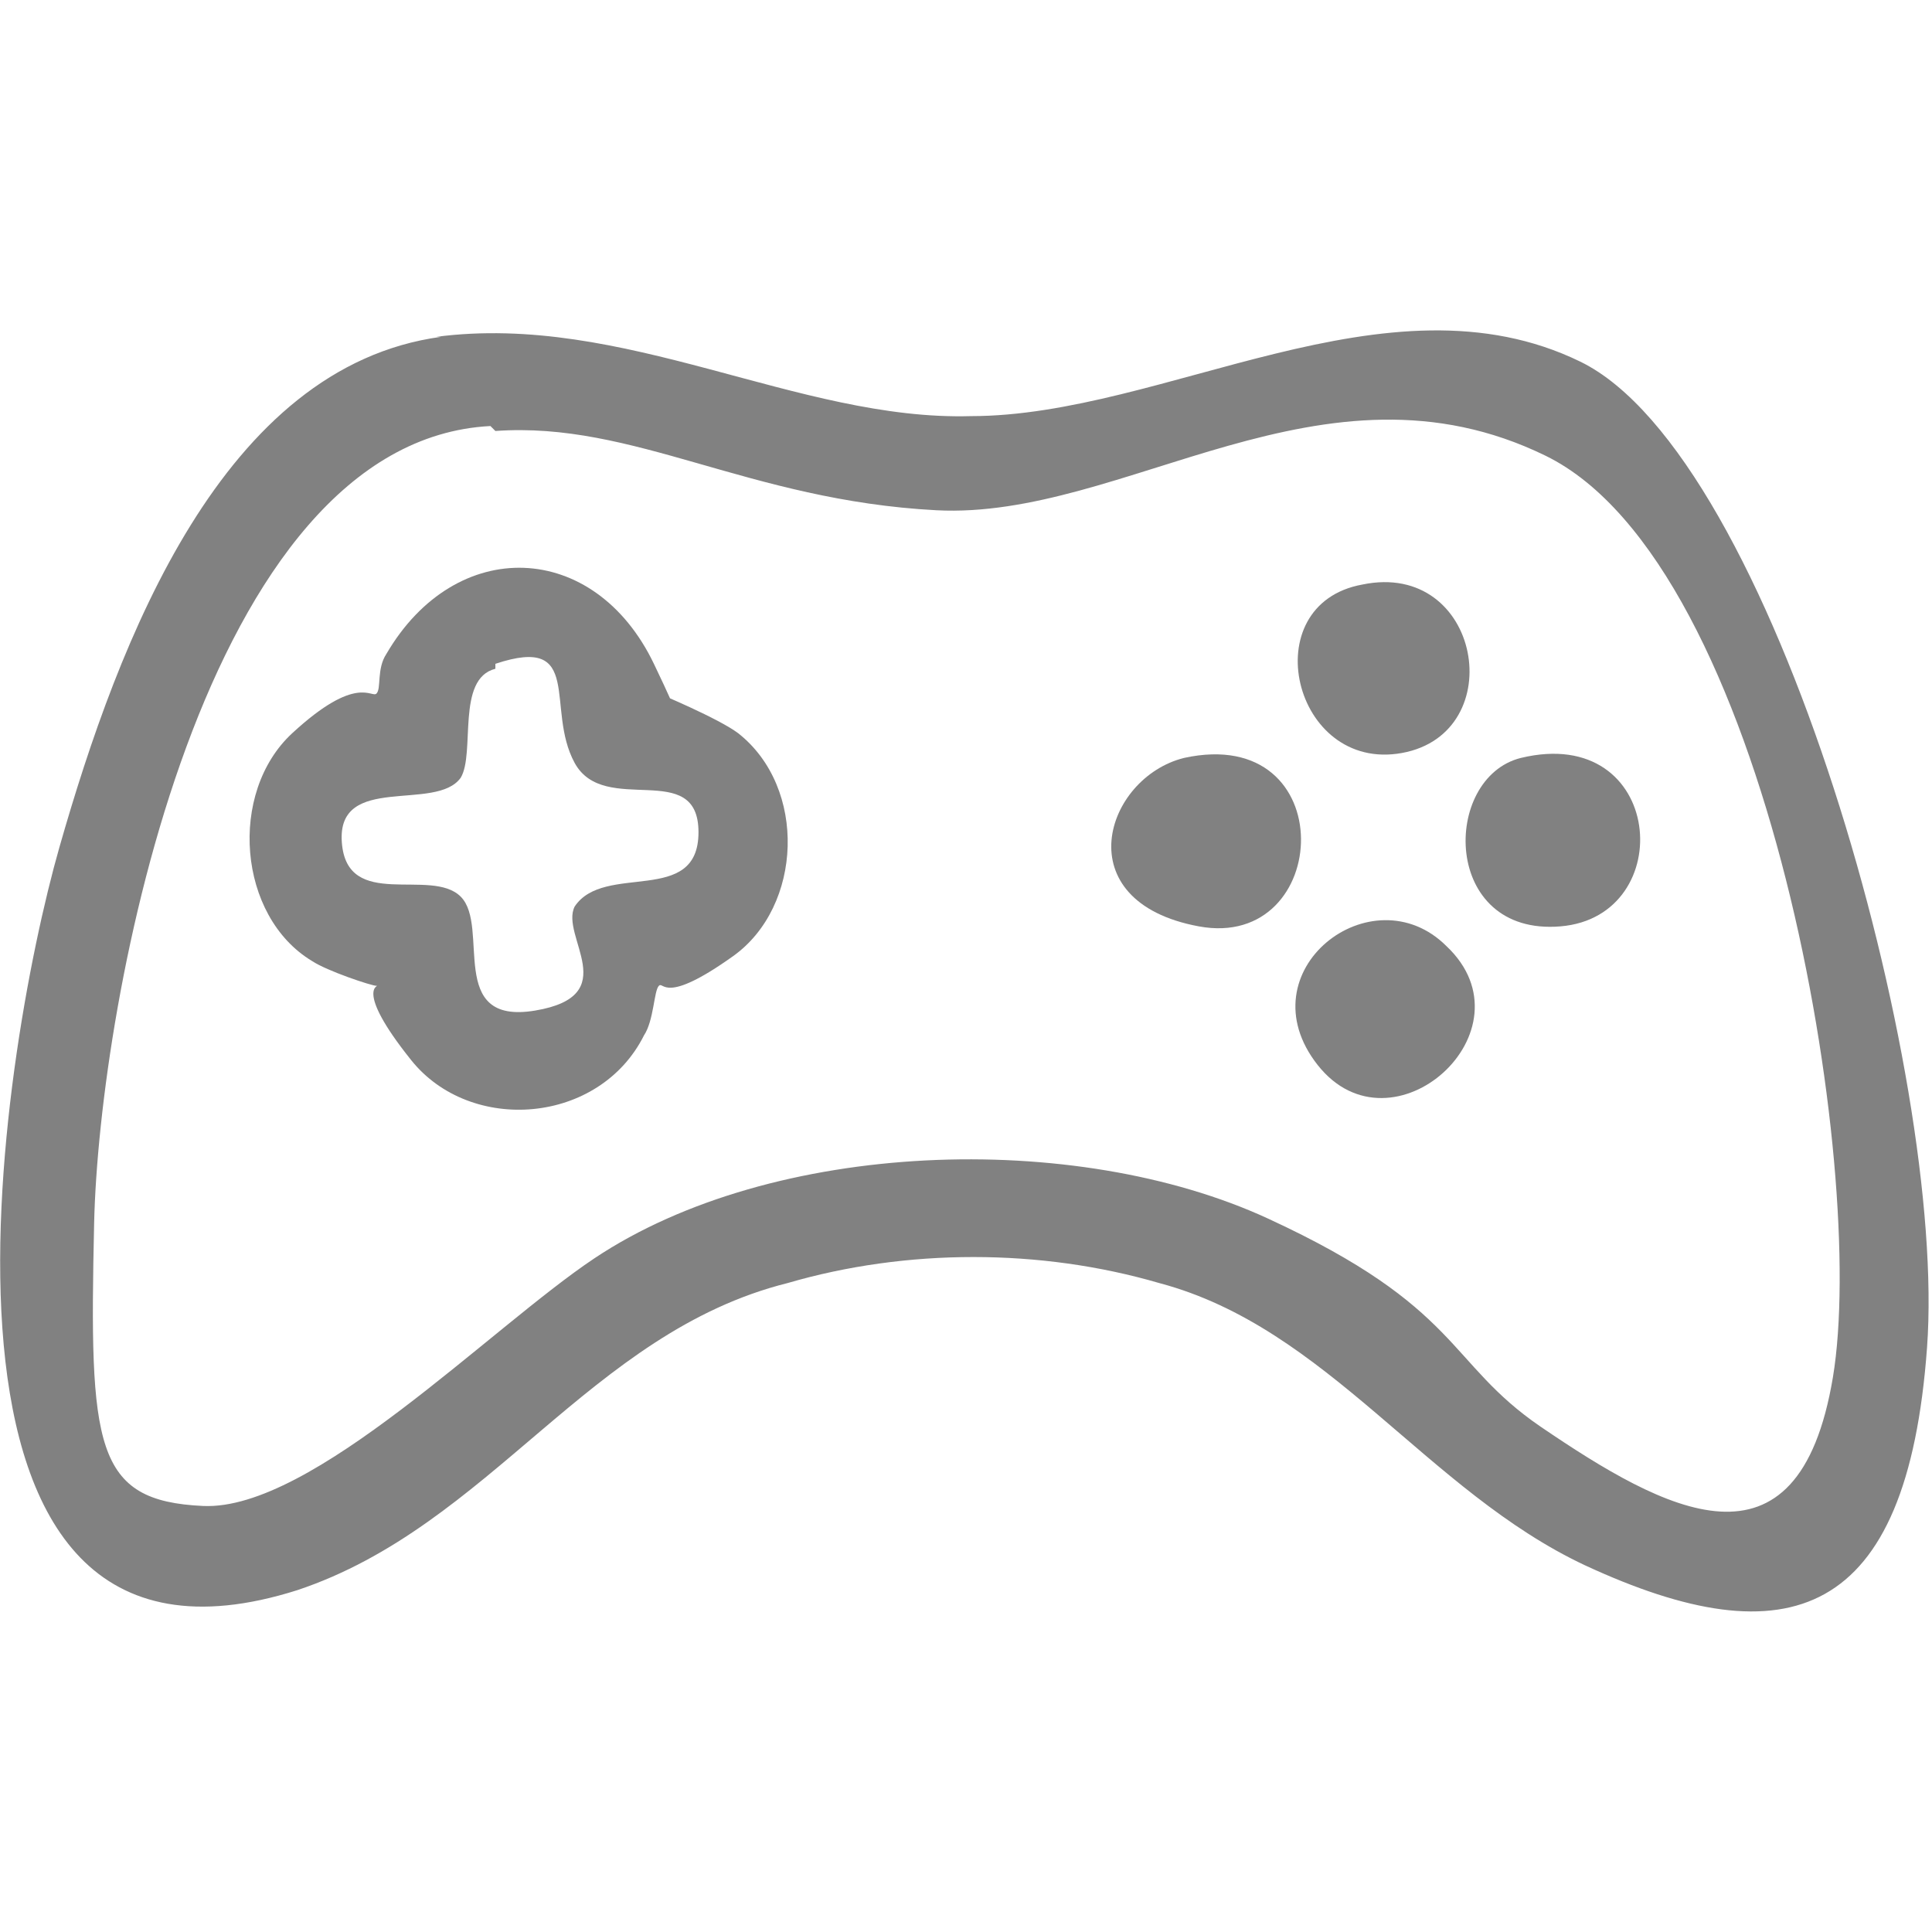
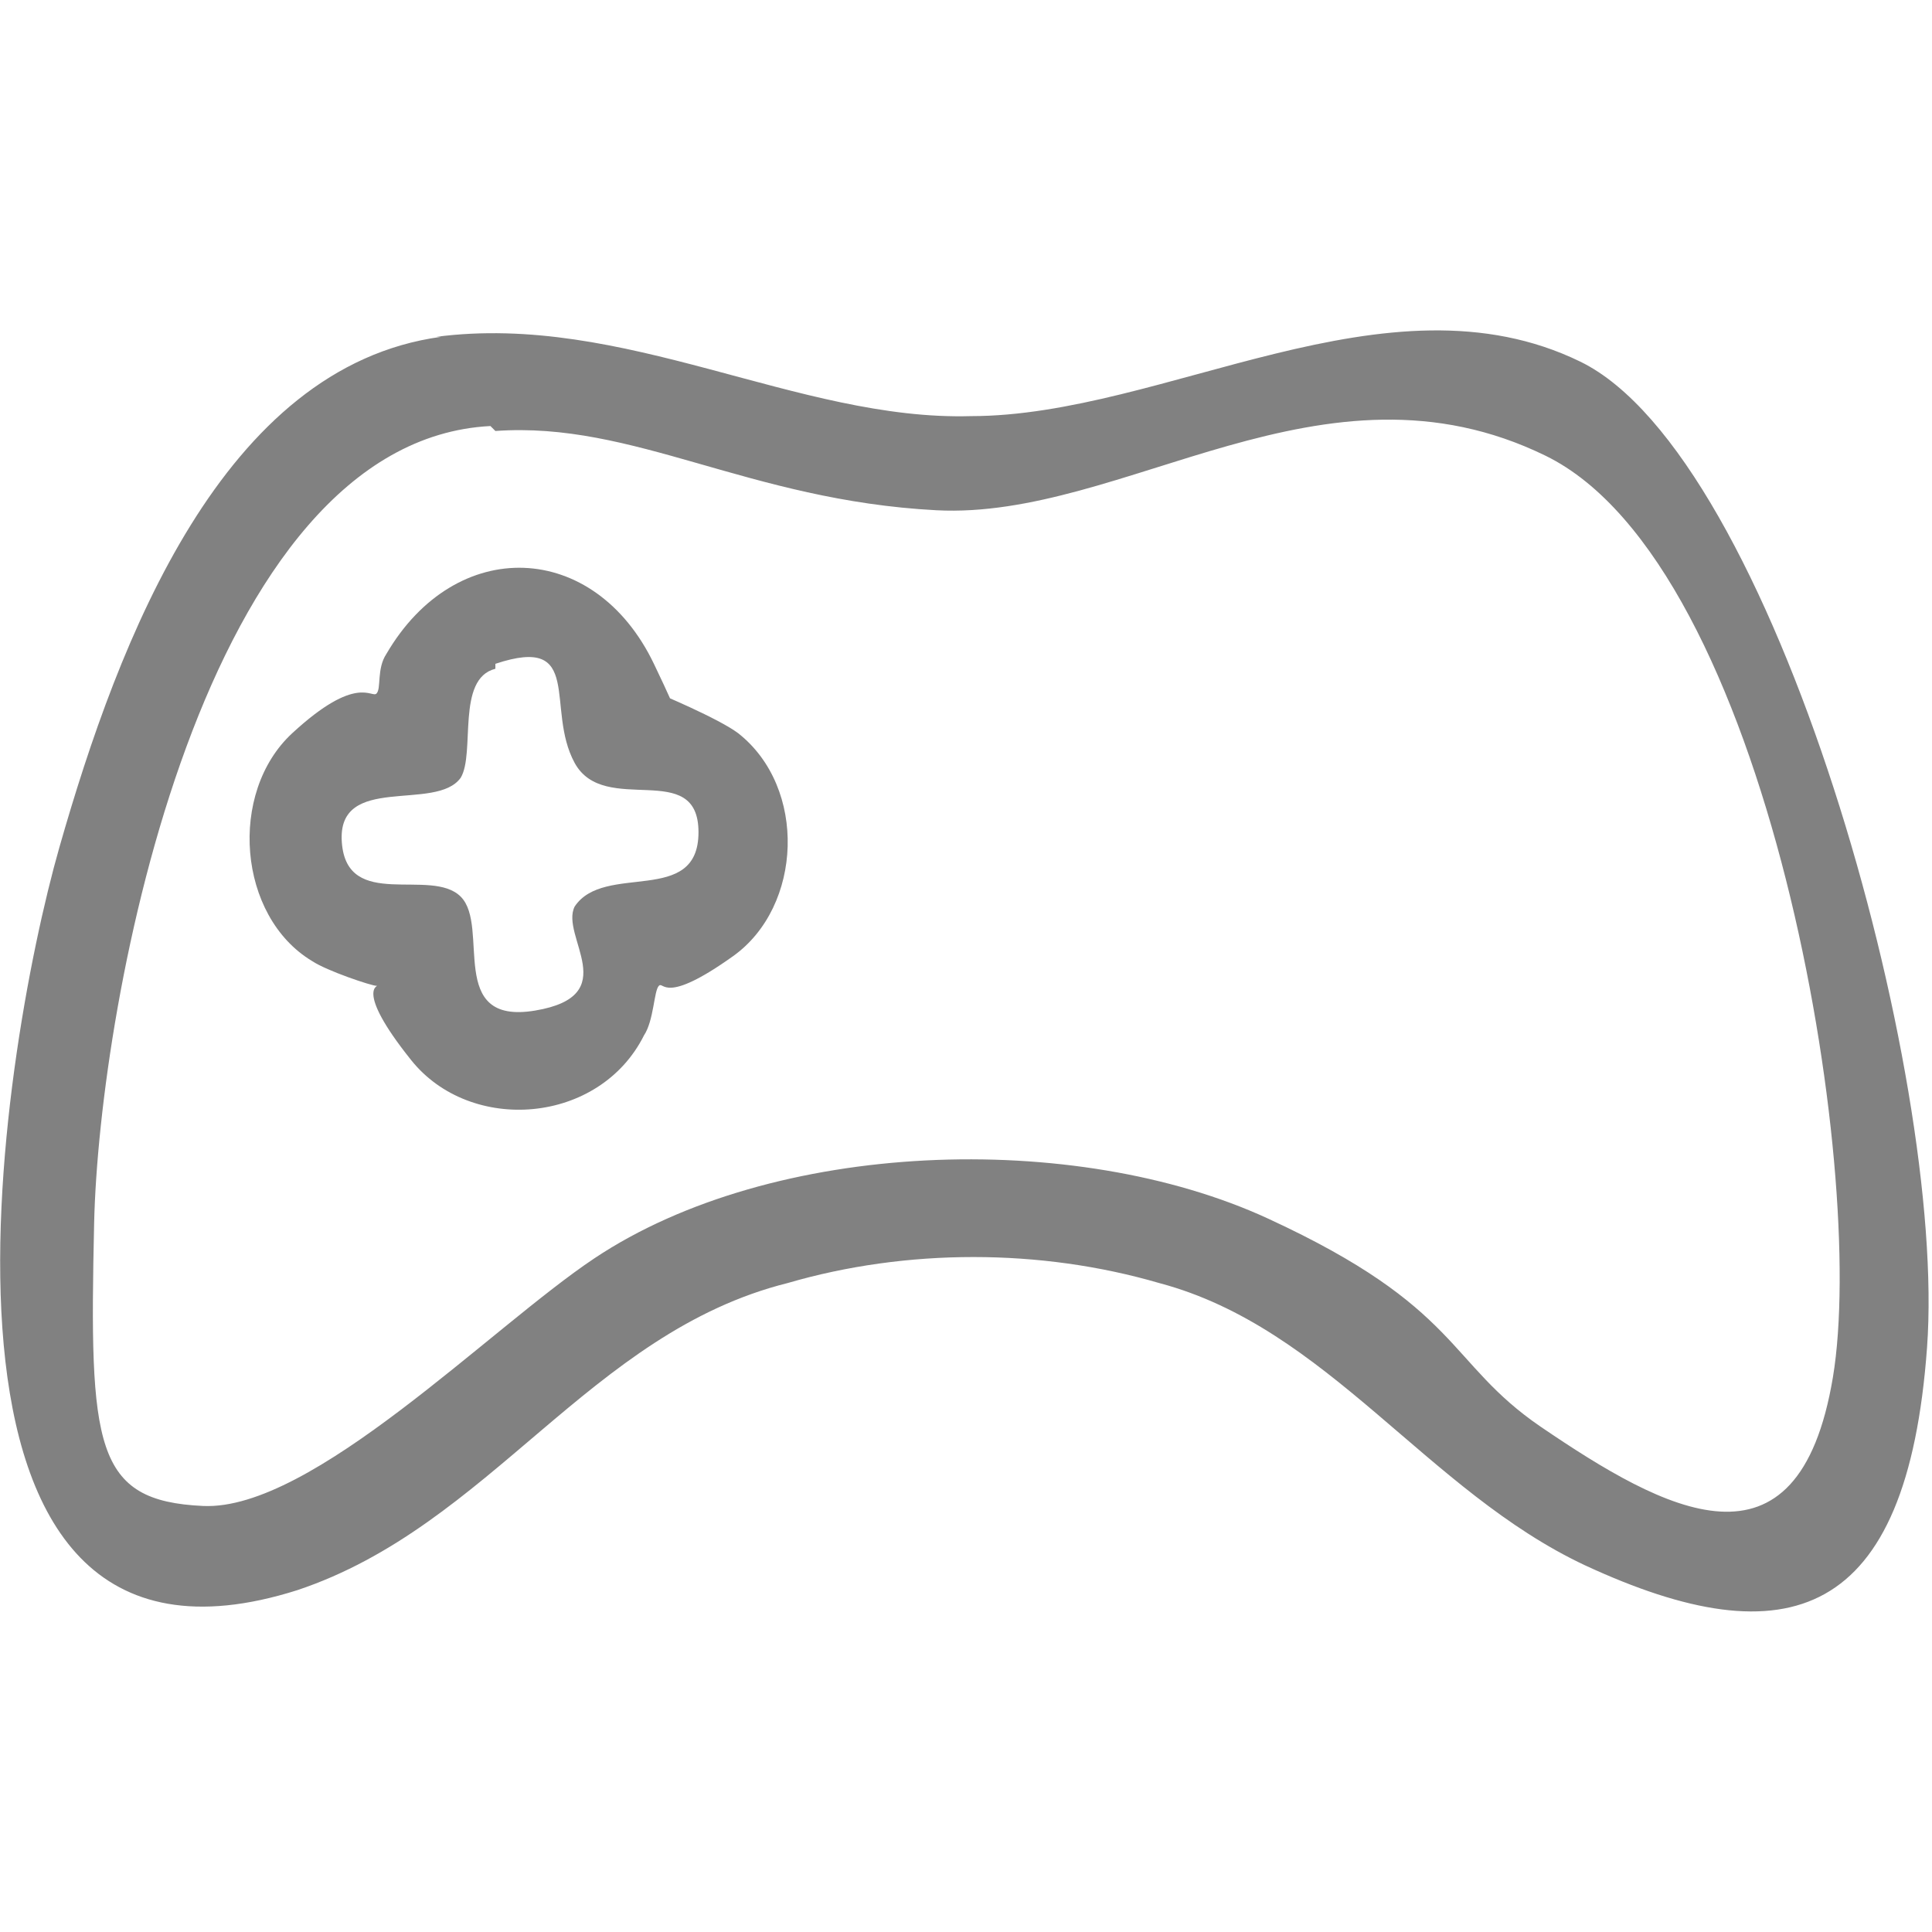
<svg xmlns="http://www.w3.org/2000/svg" id="Layer_1" version="1.1" viewBox="0 0 39 39">
  <defs>
    <style>
      .st0 {
        fill: #818181;
      }
    </style>
  </defs>
  <path class="st0" d="M8.8,6.8c3.8-.5,7.3,1.7,10.8,1.6,3.9,0,8.4-3,12.3-1.1s7.4,14.4,7,19.9-2.8,6.3-6.9,4.4c-3.2-1.5-5.2-4.8-8.6-5.7-2.4-.7-5.1-.7-7.5,0-4,1-6,4.9-9.9,6.2C-2.2,34.7,0,21.3,1.2,17.1s3.3-9.7,7.7-10.3ZM9.9,8.6c-5.8.3-7.9,11.6-8,16.1s0,5.6,2.2,5.7,5.8-3.6,7.9-5c3.6-2.4,9.7-2.6,13.6-.8s3.6,2.9,5.5,4.2c2.5,1.7,5.2,3.2,5.9-1s-1.3-16.4-5.8-18.6-8.5,1.3-12.3,1.1-6.1-1.8-8.9-1.6Z" />
  <path class="st0" d="M13.3,14c0,0,1.2.5,1.6.8,1.4,1.1,1.3,3.5-.1,4.5s-1.4.5-1.5.6-.1.7-.3,1c-.9,1.8-3.5,2-4.7.5s-.6-1.5-.7-1.5-1-.3-1.3-.5c-1.5-.9-1.7-3.4-.4-4.6s1.6-.7,1.7-.8,0-.5.2-.8c1.4-2.4,4.2-2.3,5.4.2s0,.5.1.6ZM10,13.5c-.8.2-.4,1.7-.7,2.2-.5.7-2.5-.1-2.4,1.3s1.8.5,2.4,1.1-.3,2.6,1.5,2.3.5-1.5.8-2.1c.6-.9,2.5,0,2.5-1.5s-1.9-.3-2.5-1.4.2-2.6-1.6-2Z" />
-   <path class="st0" d="M27.5,11.8c2.4-.5,3,3,.8,3.4s-3-3-.8-3.4Z" />
-   <path class="st0" d="M30.7,15.3c2.9-.7,3.2,3.2.8,3.4s-2.4-3-.8-3.4Z" />
-   <path class="st0" d="M29.2,19.1c1.8,1.7-1.1,4.3-2.6,2.4s1.1-3.9,2.6-2.4Z" />
-   <path class="st0" d="M23.9,15.3c3.2-.7,3,3.9.3,3.4s-1.9-3-.3-3.4Z" />
</svg>